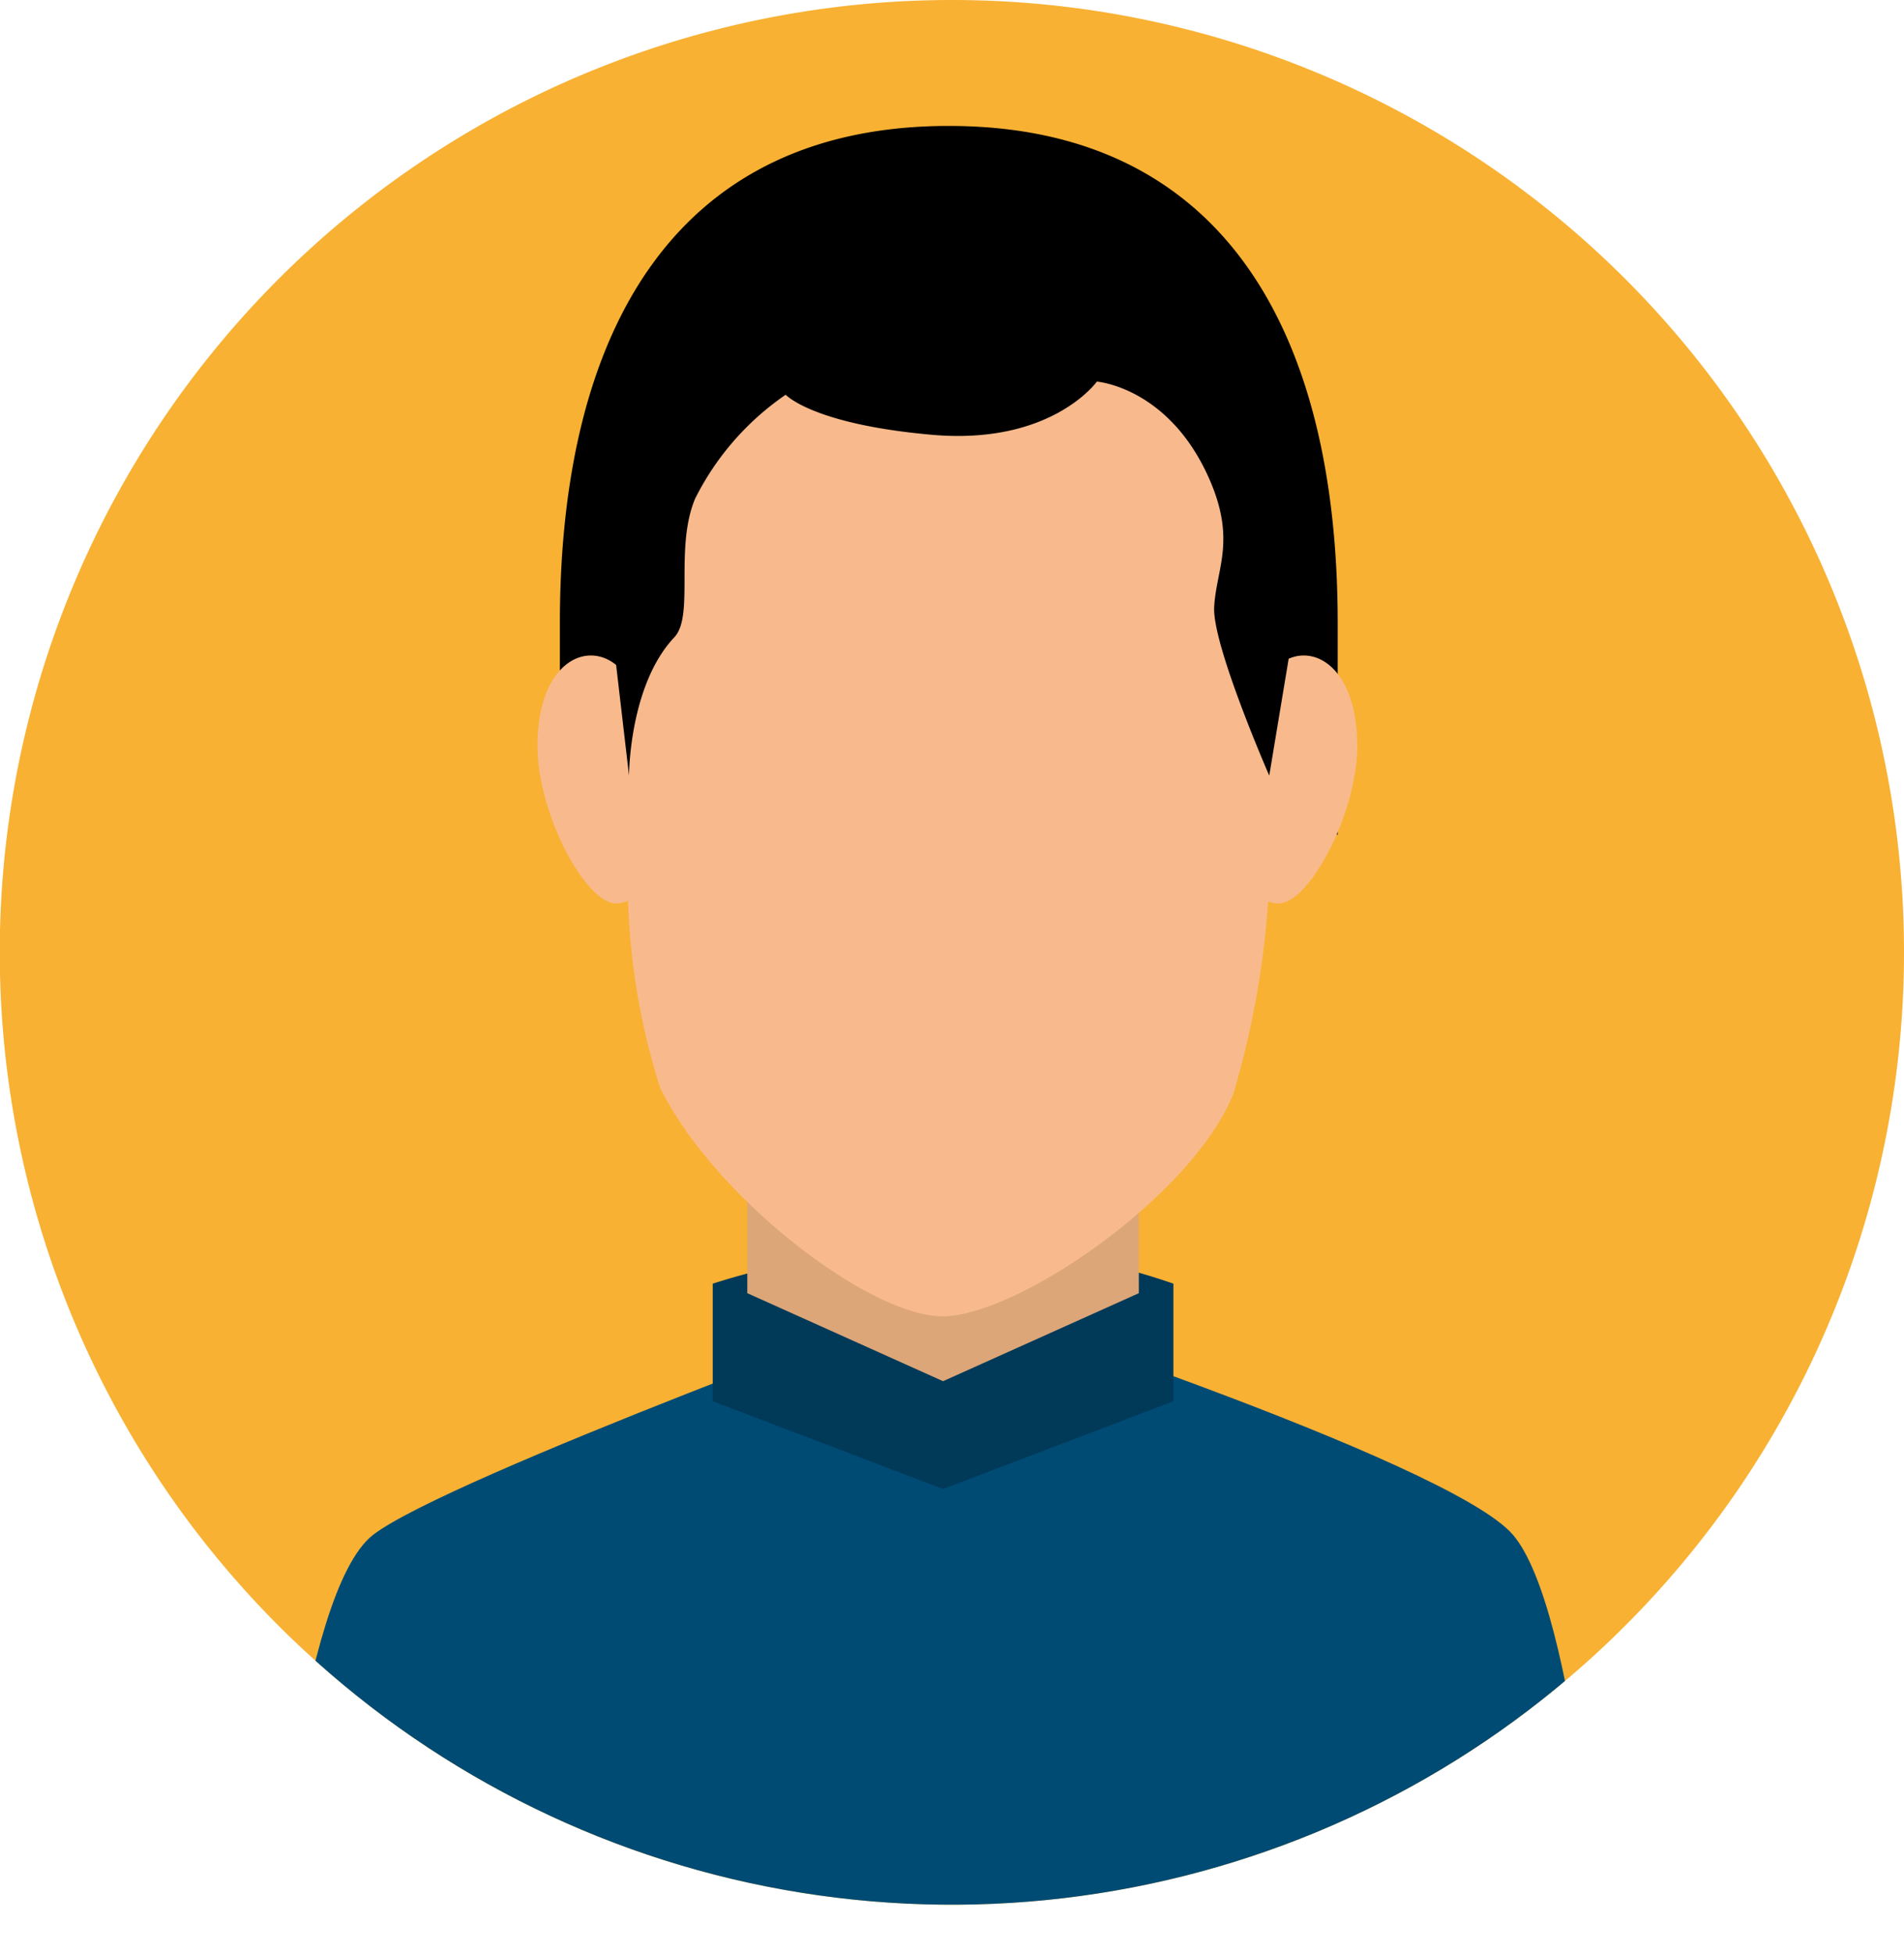
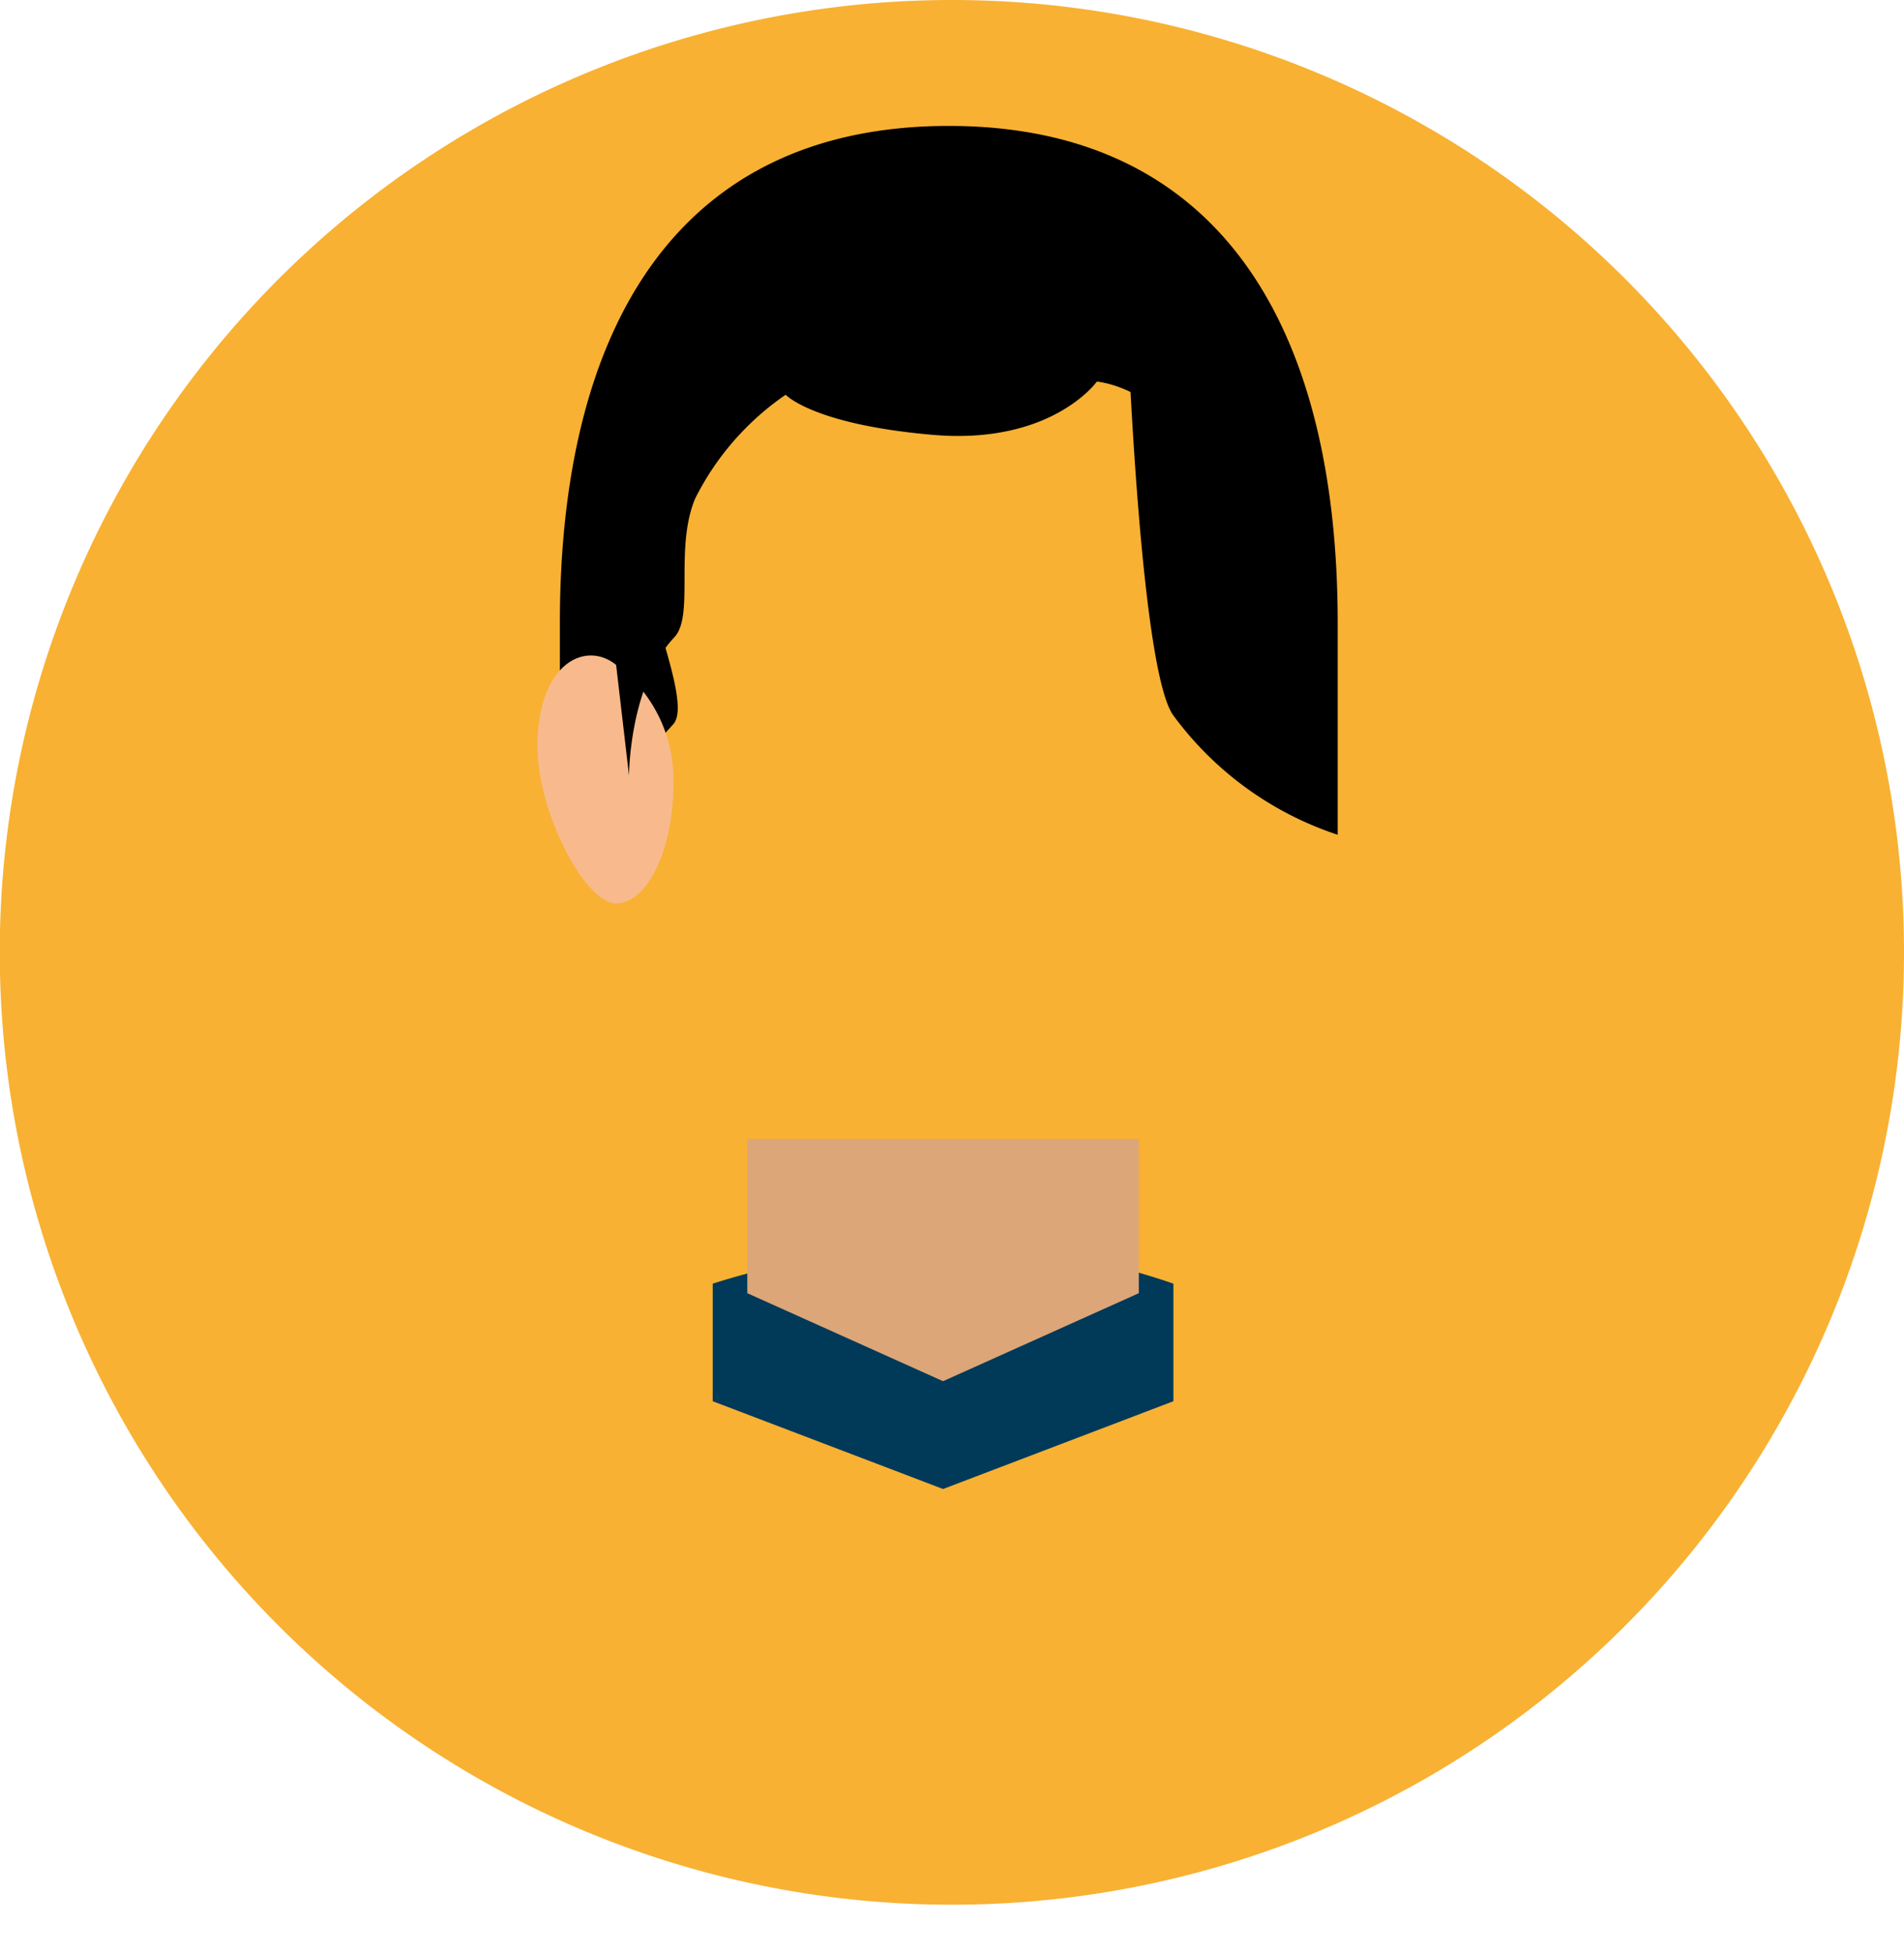
<svg xmlns="http://www.w3.org/2000/svg" viewBox="0 0 79.85 81.92">
  <defs>
    <style>.cls-1{fill:#f8b133;}.cls-2{clip-path:url(#clip-path);}.cls-3{fill:#004b74;}.cls-4{fill:#013959;}.cls-5{fill:#dca678;}.cls-6{fill:#f8ba8c;}</style>
    <clipPath id="clip-path">
      <path class="cls-1" d="M79.85,39.92A39.93,39.93,0,1,1,39.92,0,39.92,39.92,0,0,1,79.85,39.92Z" />
    </clipPath>
  </defs>
  <g id="katman_2" data-name="katman 2">
    <g id="katman_1-2" data-name="katman 1">
      <path class="cls-1" d="M79.85,39.92A39.93,39.93,0,1,1,39.92,0,39.92,39.92,0,0,1,79.85,39.92Z" />
      <g class="cls-2">
-         <path class="cls-3" d="M63.45,64.35c-2.68-3.13-23.9-10-23.9-10s-20.77,7.59-23.9,10-4.3,17.57-4.3,17.57H67.13S66.13,67.48,63.45,64.35Z" />
        <path class="cls-4" d="M49.21,58.75l-9.66,3.68-9.66-3.68V53.82a33.06,33.06,0,0,1,9.9-1.55,28.15,28.15,0,0,1,9.42,1.55Z" />
        <polygon class="cls-5" points="47.76 54.22 39.55 57.91 31.34 54.22 31.34 47.75 47.76 47.75 47.76 54.22" />
        <path d="M56.1,35V26.13c0-12.49-5-20.85-16.31-20.85S23.48,13.64,23.48,26.13V35a49,49,0,0,0,4.76-4.64c1-1.16-2.47-7.56-1.41-10.24a14.56,14.56,0,0,1,4.61-5.58s1.37,1.58,7.45,2.14,8.4-2.86,8.4-2.86S47.82,28.11,49.21,30A14,14,0,0,0,56.1,35Z" />
-         <path class="cls-6" d="M56.92,31.29c0,2.78-2,6.59-3.3,6.59s-2.4-2.25-2.4-5a6,6,0,0,1,2.4-5C54.91,26.83,56.92,27.83,56.92,31.29Z" />
        <path class="cls-6" d="M22.54,31.29c0,2.78,2,6.59,3.3,6.59s2.4-2.25,2.4-5a6,6,0,0,0-2.4-5C24.55,26.83,22.54,27.83,22.54,31.29Z" />
-         <path class="cls-6" d="M39.79,9.3c-9.33,0-13.45,6.53-13.45,16.27v12.2a28.76,28.76,0,0,0,1.34,7.82c2.21,4.55,8.75,9.6,11.85,9.6s10.45-5,12.19-9.32A37.11,37.11,0,0,0,53.23,37V25.57C53.23,15.83,49.11,9.3,39.79,9.3Z" />
        <path d="M53.23,32.52l.84-5.06c.59-11.5-5-20-14.28-20s-14.4,9.73-14,20l.59,5.06s0-3.79,1.9-5.8c.85-.91,0-3.71.87-5.81a11.55,11.55,0,0,1,3.8-4.36s1.13,1.24,6.14,1.68S46,16,46,16s3.06.23,4.75,4.16c1.09,2.54.25,3.71.17,5.3S53.23,32.52,53.23,32.52Z" />
      </g>
    </g>
  </g>
</svg>